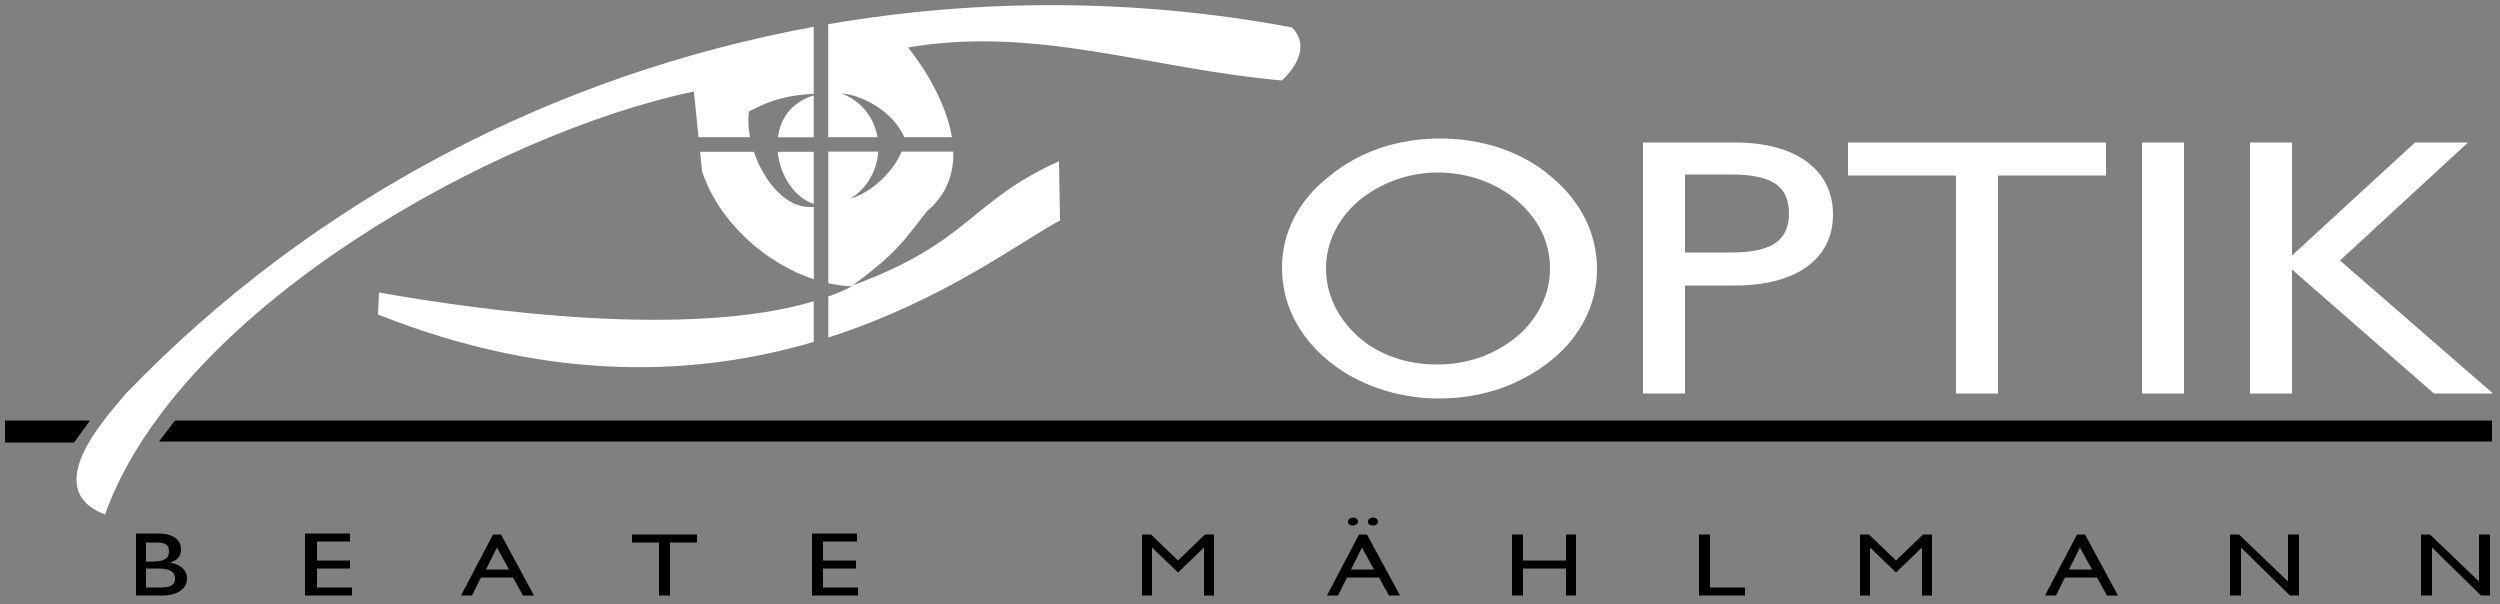
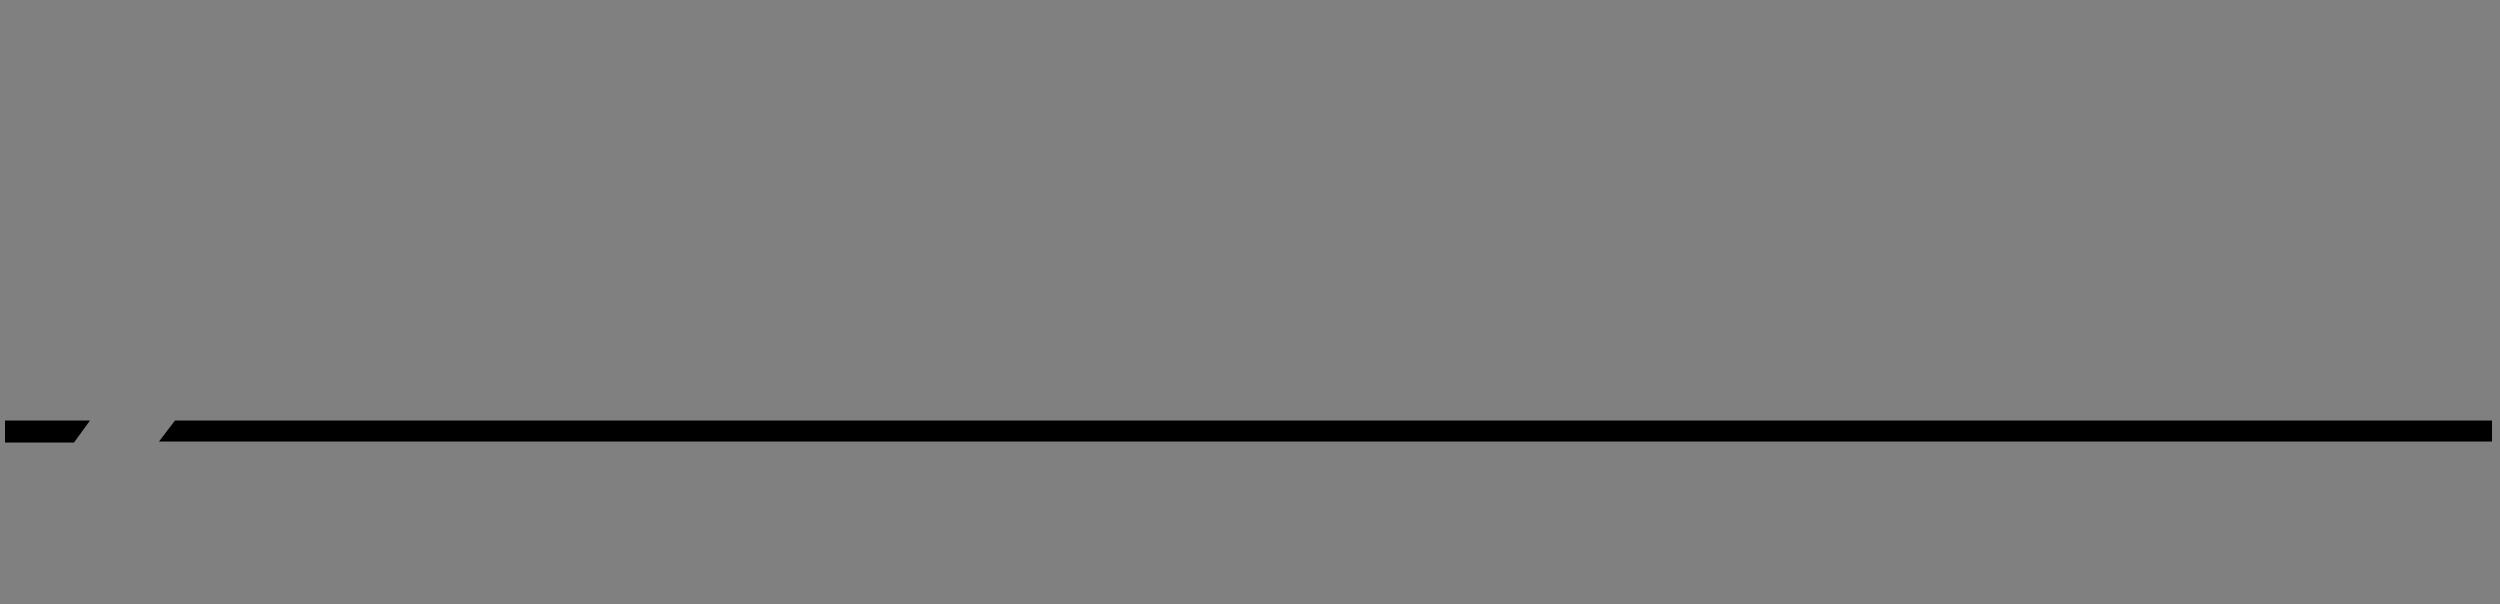
<svg xmlns="http://www.w3.org/2000/svg" id="Ebene_1" version="1.1" viewBox="0 0 250 60.44">
  <rect x="0" y="0" width="250" height="60.44" fill="#808080" stroke="none" />
  <defs>
    <style>
      .st0 {
        fill: #fff;
      }

      .st0, .st1 {
        fill-rule: evenodd;
      }
    </style>
  </defs>
  <path class="st1" d="M.5,44.25h6.9l1.6-2.2H.5v2.2ZM15.9,44.15h233.3v-2.1H17.5l-1.6,2.1Z" />
-   <path class="st1" d="M14.6,56.05v-1.8h1c.9,0,1.3.2,1.3.9s-.5,1-1.6,1h-.7v-.1ZM13.6,59.55h2.6c1.6,0,2.5-.7,2.5-1.7,0-.8-.6-1.4-1.7-1.6.7-.2,1.1-.6,1.1-1.3,0-1-.8-1.6-2.3-1.6h-2.2v6.2h0ZM14.6,56.85h1.2c1.1,0,1.7.3,1.7,1s-.5.9-1.5.9h-1.4v-1.9h0ZM30.6,59.55h4.6v-.8h-3.5v-1.9h3.3v-.8h-3.3v-1.9h3.3v-.8h-4.5v6.2h.1ZM46.1,59.55h1.1l.9-1.8h3.2l1,1.8h1.1l-3.3-6.1h-.8l-3.2,6.1h0ZM48.6,56.95l1.1-2.2,1.2,2.2h-2.3ZM65.9,59.55h1.1v-5.3h2.7v-.8h-6.5v.8h2.7v5.3h0ZM81.2,59.55h4.6v-.8h-3.5v-1.9h3.3v-.8h-3.3v-1.9h3.4v-.8h-4.5v6.2h0ZM114.2,59.55h1v-4.8l2.6,2.5,2.6-2.5v4.8h1v-6.1h-.9l-2.7,2.6-2.7-2.6h-.9v6.1h0ZM132.7,59.55h1.1l.9-1.8h3.2l1,1.8h1.1l-3.3-6.1h-.8l-3.2,6.1h0ZM135.1,56.95l1.1-2.2,1.2,2.2h-2.3ZM134.8,52.15c0,.3.2.4.5.4s.5-.2.5-.4-.2-.4-.5-.4-.5.2-.5.4h0ZM136.8,52.15c0,.3.2.4.5.4s.5-.2.5-.4-.2-.4-.5-.4-.5.2-.5.4h0ZM151.2,59.55h1.1v-2.7h4.3v2.7h1v-6.1h-1v2.6h-4.3v-2.6h-1.1v6.1h0ZM169.9,59.55h4.6v-.8h-3.5v-5.3h-1.1v6.1h0ZM186,59.55h1v-4.8l2.6,2.5,2.6-2.5v4.8h1v-6.1h-.9l-2.7,2.6-2.7-2.6h-.9v6.1h0ZM204.5,59.55h1.1l.9-1.8h3.2l1,1.8h1.1l-3.3-6.1h-.8l-3.2,6.1h0ZM206.9,56.95l1.1-2.2,1.2,2.2h-2.3ZM223,59.55h1.1v-4.8l4.9,4.8h.9v-6.1h-1.1v4.7l-4.9-4.7h-.9v6.1h0ZM242.1,59.55h1.1v-4.8l4.9,4.8h.9v-6.1h-1.1v4.7l-4.9-4.7h-.9v6.1h0Z" />
-   <path class="st0" d="M128.2,26.75c0,3.6,1.6,6.8,4.6,9.3,2.9,2.4,6.9,3.8,11.1,3.8s8.1-1.3,11.2-3.8c3-2.4,4.6-5.7,4.6-9.1,0-3.6-1.6-6.8-4.6-9.3-2.9-2.5-6.9-3.8-11.1-3.8s-8.1,1.3-11.1,3.8c-3.1,2.4-4.7,5.7-4.7,9.1h0ZM132.6,26.85c0-2.6,1.2-5,3.3-6.8,2.2-1.8,5-2.8,7.9-2.8s5.8,1,7.9,2.8c2.2,1.9,3.3,4.2,3.3,6.8s-1.2,5-3.3,6.8c-2.2,1.8-4.9,2.8-8,2.8s-5.9-1-7.9-2.8-3.2-4.2-3.2-6.8h0ZM164.3,39.35h4.2v-10.8h5c6.2,0,9.8-2.7,9.8-7.1s-3.6-7.2-9.8-7.2h-9.2v25.1h0ZM168.5,25.35v-7.9h4.6c4,0,5.8,1.1,5.8,3.9s-1.9,3.9-5.8,3.9h-4.6v.1ZM195.6,39.35h4.2v-21.8h10.8v-3.3h-25.8v3.3h10.8v21.8h0ZM214.2,39.35h4.2V14.25h-4.2v25.1h0ZM225,39.35h4.2v-12.4l14.2,12.4h5.9l-15.3-13.3,12.8-11.8h-5.3l-12.3,11.3v-11.3h-4.2v25.1h0ZM69.4,9.15C49.7,13.25,17.9,30.75,10.5,51.45c-6.8-2.6.5-10.1,2-12C31.45,19.75,55.74,7.39,81.37,2.68v6.7c-2.54.14-4.25.57-6.47,1.77-.12.76-.07,1.65.1,2.57h-5.15l-.46-4.57ZM77.77,15.18h3.6v5.21c-1.96-.64-3.37-2.88-3.6-5.21ZM81.37,9.54v4.19h-3.58c.23-1.84,1.32-3.49,3.58-4.19ZM70,15.18h5.39c1,2.96,3.25,5.78,5.99,5.51v7.24c-4.78-1.59-9.44-5.65-11.17-10.77l-.2-1.97ZM81.37,34.19c-11.3,3.32-25.95,4.26-43.57-2.74l.1-2.2c10.62,1.89,31.04,4.59,43.47.88v4.06ZM128.2,8.05c-13.4-1.2-24.6-5.5-37.4-3.3,1.54,1.89,3.8,5.41,4.39,8.97h-4.76c-1.05-2.43-3.98-4.18-6.24-4.37,2.09.84,3.25,2.54,3.56,4.37h-4.93V2.42c15.29-2.63,31.03-2.55,46.37.32,1.8,1.8.4,4-1,5.3ZM105.9,16.15l.1,5.9c-3.67,1.91-11.55,7.99-23.17,11.7v-4.1c.84-.3,1.63-.63,2.37-1.01-.78-.03-1.57-.14-2.37-.32v-13.16h5c-.13,1.83-1.06,3.62-2.73,4.67,1.9-.5,4.2-2.56,5.06-4.67h5.17c.06,2.18-.64,4.29-2.64,5.97-2.5,3.2-3.1,4.2-7.4,7.4,11.7-4.3,11.7-8.4,20.6-12.4Z" />
</svg>